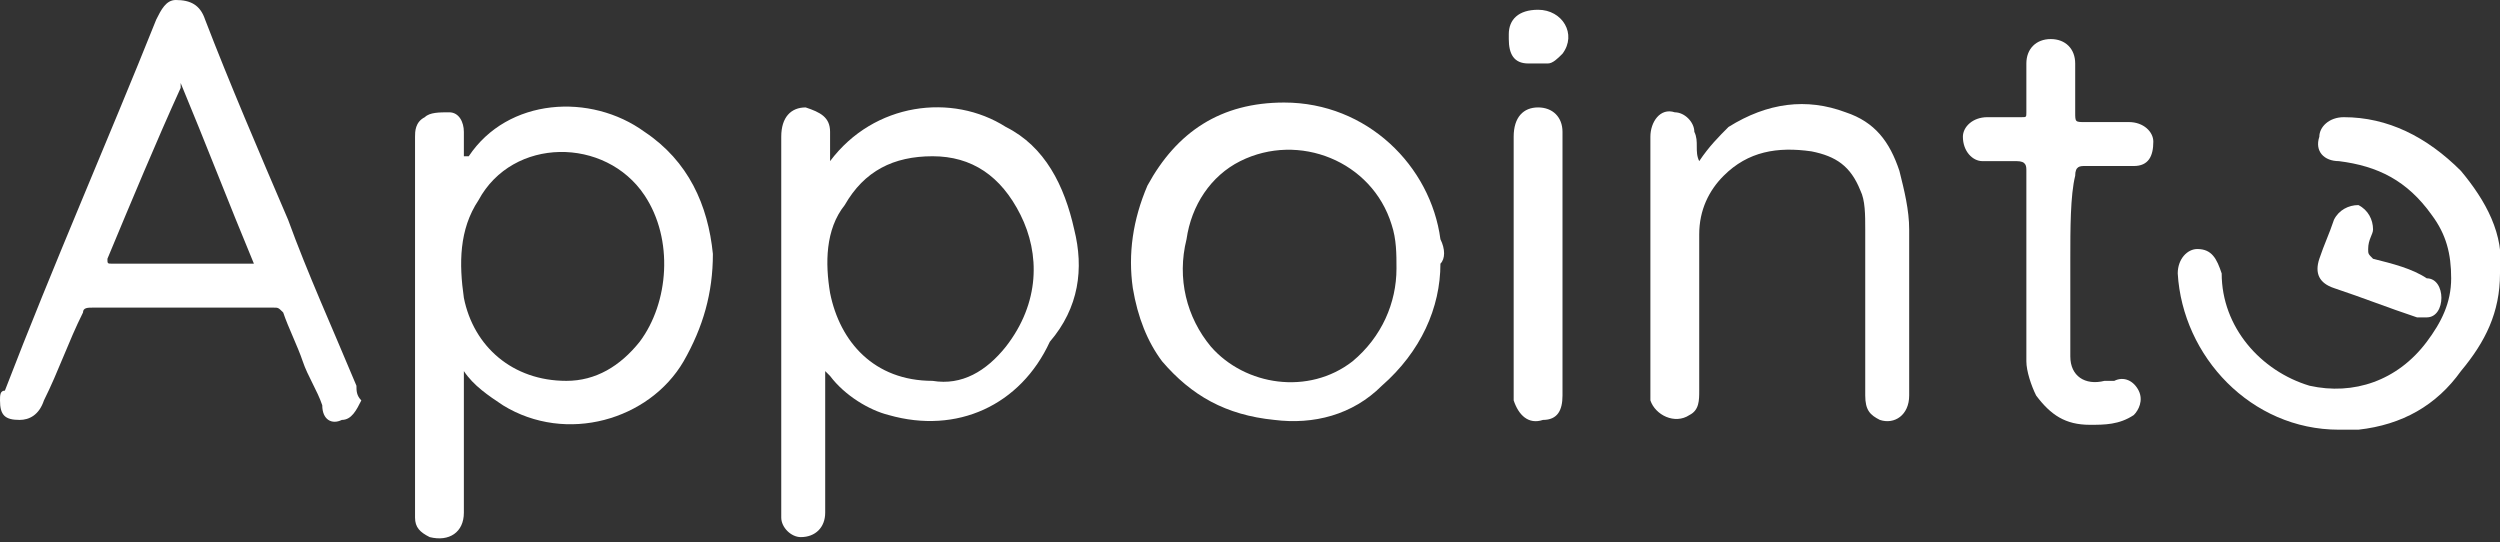
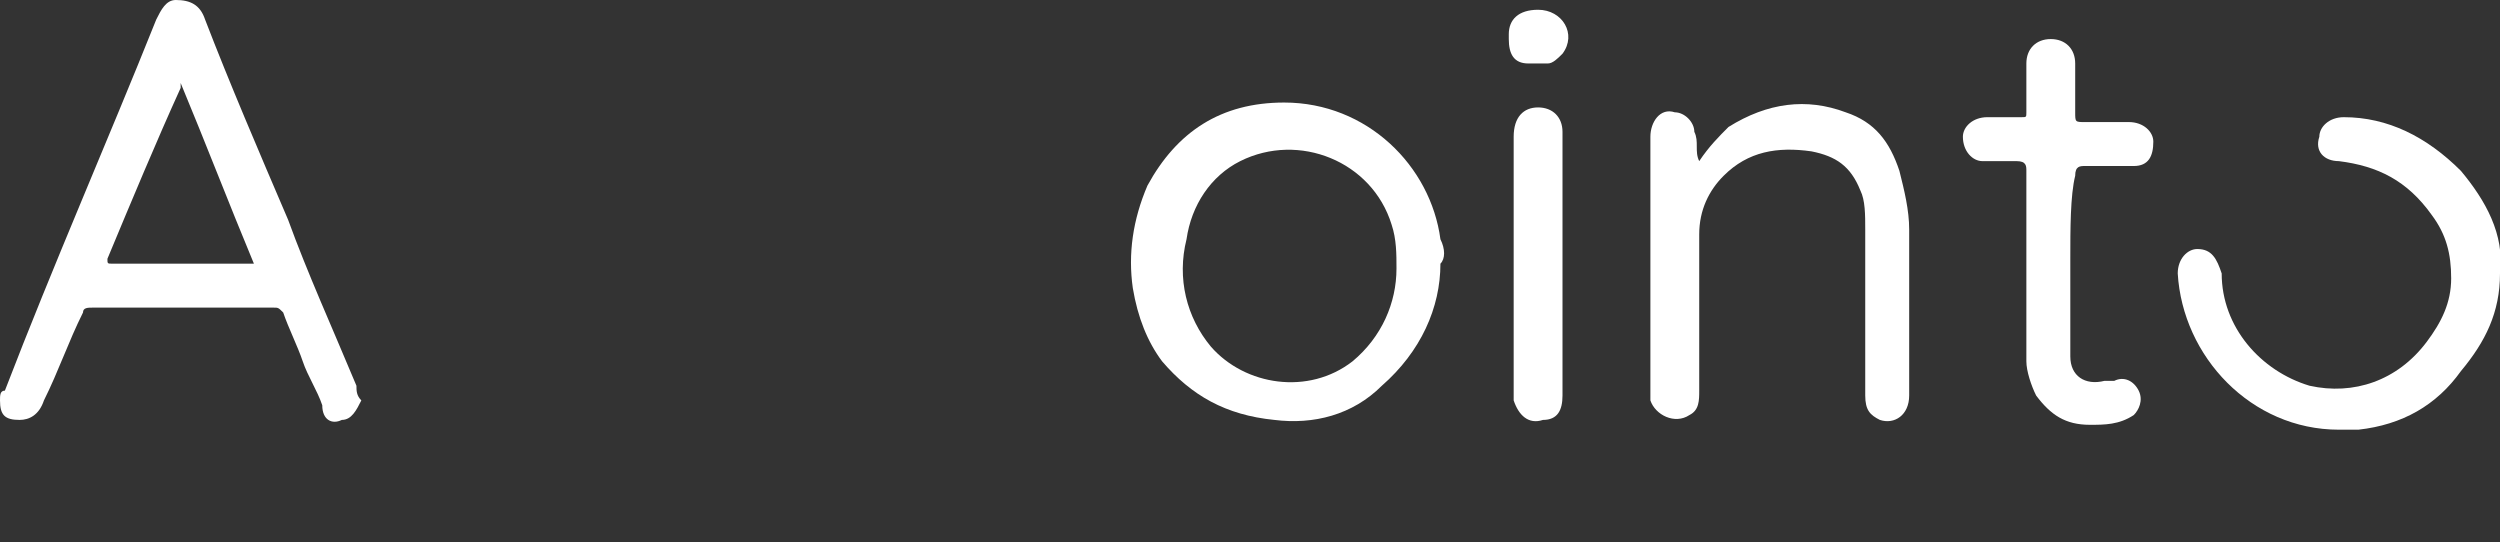
<svg xmlns="http://www.w3.org/2000/svg" xmlns:xlink="http://www.w3.org/1999/xlink" version="1.1" id="Layer_1" x="0px" y="0px" viewBox="0 0 51.2 11.1" enable-background="new 0 0 51.2 11.1" xml:space="preserve">
  <rect x="0" y="0" width="51.2" height="11.1" fill="#333333" stroke="none" />
  <g>
    <defs>
      <rect id="SVGID_1_" y="0" width="51.2" height="11.1" />
    </defs>
    <clipPath id="SVGID_2_">
      <use xlink:href="#SVGID_1_" overflow="visible" />
    </clipPath>
    <path clip-path="url(#SVGID_2_)" fill="#FFFFFF" d="M34.8,3.3C35,3,35.2,2.8,35.4,2.6C36.2,2.1,37,2,37.8,2.3   c0.6,0.2,0.9,0.6,1.1,1.2c0.1,0.4,0.2,0.8,0.2,1.2c0,1.1,0,2.3,0,3.4c0,0.4-0.3,0.6-0.6,0.5c-0.2-0.1-0.3-0.2-0.3-0.5   c0-0.6,0-1.1,0-1.7c0-0.6,0-1.1,0-1.7c0-0.3,0-0.6-0.1-0.8c-0.2-0.5-0.5-0.7-1-0.8c-0.7-0.1-1.3,0-1.8,0.5   c-0.3,0.3-0.5,0.7-0.5,1.2c0,1.1,0,2.2,0,3.2c0,0.2,0,0.4-0.2,0.5c-0.3,0.2-0.7,0-0.8-0.3c0,0,0-0.1,0-0.1c0-1.8,0-3.5,0-5.3   c0-0.3,0.2-0.6,0.5-0.5c0.2,0,0.4,0.2,0.4,0.4C34.8,2.9,34.7,3.1,34.8,3.3" />
    <path clip-path="url(#SVGID_2_)" fill="#FFFFFF" d="M47.9,8.8c-1.8,0-3.2-1.5-3.3-3.2c0-0.3,0.2-0.5,0.4-0.5c0.3,0,0.4,0.2,0.5,0.5   c0,1.1,0.8,2,1.8,2.3c0.9,0.2,1.8-0.1,2.4-0.9c0.3-0.4,0.5-0.8,0.5-1.3c0-0.5-0.1-0.9-0.4-1.3c-0.5-0.7-1.1-1-1.9-1.1   c-0.3,0-0.5-0.2-0.4-0.5c0-0.2,0.2-0.4,0.5-0.4c0.9,0,1.7,0.4,2.4,1.1c0.5,0.6,0.9,1.3,0.8,2.1c0,0.8-0.3,1.4-0.8,2   c-0.5,0.7-1.2,1.1-2.1,1.2c0,0-0.1,0-0.1,0C48.2,8.8,48,8.8,47.9,8.8" />
    <path clip-path="url(#SVGID_2_)" fill="#FFFFFF" d="M42.4,5.3c0,0.6,0,1.1,0,1.7c0,0.1,0,0.2,0,0.3c0,0.4,0.3,0.6,0.7,0.5   c0.1,0,0.1,0,0.2,0c0.2-0.1,0.4,0,0.5,0.2c0.1,0.2,0,0.4-0.1,0.5c-0.3,0.2-0.6,0.2-0.9,0.2c-0.5,0-0.8-0.2-1.1-0.6   c-0.1-0.2-0.2-0.5-0.2-0.7c0-1.3,0-2.6,0-3.9c0-0.1,0-0.2-0.2-0.2c-0.2,0-0.4,0-0.7,0c-0.2,0-0.4-0.2-0.4-0.5   c0-0.2,0.2-0.4,0.5-0.4c0.2,0,0.4,0,0.7,0c0.1,0,0.1,0,0.1-0.1c0-0.3,0-0.7,0-1c0-0.3,0.2-0.5,0.5-0.5c0.3,0,0.5,0.2,0.5,0.5   c0,0.3,0,0.6,0,1c0,0.2,0,0.2,0.2,0.2c0.3,0,0.6,0,0.9,0c0.3,0,0.5,0.2,0.5,0.4c0,0.3-0.1,0.5-0.4,0.5c-0.3,0-0.7,0-1,0   c-0.1,0-0.2,0-0.2,0.2C42.4,4,42.4,4.7,42.4,5.3" />
    <path clip-path="url(#SVGID_2_)" fill="#FFFFFF" d="M32,5.4c0,0.9,0,1.8,0,2.7c0,0.3-0.1,0.5-0.4,0.5c-0.3,0.1-0.5-0.1-0.6-0.4   c0-0.1,0-0.1,0-0.2c0-1.7,0-3.5,0-5.2c0-0.4,0.2-0.6,0.5-0.6c0.3,0,0.5,0.2,0.5,0.5C32,3.6,32,4.5,32,5.4" />
-     <path clip-path="url(#SVGID_2_)" fill="#FFFFFF" d="M48.6,4.7c0,0.1-0.1,0.2-0.1,0.4c0,0.1,0,0.1,0.1,0.2c0.4,0.1,0.8,0.2,1.1,0.4   C49.9,5.7,50,5.9,50,6.1c0,0.2-0.1,0.4-0.3,0.4c-0.1,0-0.2,0-0.2,0c-0.6-0.2-1.1-0.4-1.7-0.6c-0.3-0.1-0.4-0.3-0.3-0.6   c0.1-0.3,0.2-0.5,0.3-0.8c0.1-0.2,0.3-0.3,0.5-0.3C48.5,4.3,48.6,4.5,48.6,4.7" />
    <path clip-path="url(#SVGID_2_)" fill="#FFFFFF" d="M31.5,0.2c0.5,0,0.8,0.5,0.5,0.9c-0.1,0.1-0.2,0.2-0.3,0.2c-0.1,0-0.3,0-0.4,0   c-0.3,0-0.4-0.2-0.4-0.5c0,0,0-0.1,0-0.1C30.9,0.4,31.1,0.2,31.5,0.2" />
-     <path clip-path="url(#SVGID_2_)" fill="#FFFFFF" d="M22,4.7c-0.2-0.9-0.6-1.7-1.4-2.1c-1.1-0.7-2.7-0.5-3.6,0.7c0-0.2,0-0.4,0-0.6   c0-0.3-0.2-0.4-0.5-0.5c-0.3,0-0.5,0.2-0.5,0.6c0,2.5,0,5.1,0,7.6c0,0.1,0,0.1,0,0.2c0,0.2,0.2,0.4,0.4,0.4c0.3,0,0.5-0.2,0.5-0.5   c0-0.9,0-1.8,0-2.7c0-0.1,0-0.1,0-0.2c0,0,0.1,0.1,0.1,0.1c0.3,0.4,0.8,0.7,1.2,0.8c1.4,0.4,2.7-0.2,3.3-1.5   C22.1,6.3,22.2,5.5,22,4.7 M20.6,7.1c-0.4,0.5-0.9,0.8-1.5,0.7C17.9,7.8,17.2,7,17,6c-0.1-0.6-0.1-1.3,0.3-1.8c0.4-0.7,1-1,1.8-1   c0.8,0,1.4,0.4,1.8,1.2C21.3,5.2,21.3,6.2,20.6,7.1" />
-     <path clip-path="url(#SVGID_2_)" fill="#FFFFFF" d="M14.6,5.2c-0.1-1-0.5-1.9-1.4-2.5C12.1,1.9,10.4,2,9.6,3.2c0,0,0,0-0.1,0   c0-0.2,0-0.4,0-0.5c0-0.2-0.1-0.4-0.3-0.4s-0.4,0-0.5,0.1C8.5,2.5,8.5,2.7,8.5,2.8c0,2.5,0,5.1,0,7.6c0,0.1,0,0.1,0,0.2   c0,0.2,0.1,0.3,0.3,0.4c0.4,0.1,0.7-0.1,0.7-0.5c0-0.4,0-0.8,0-1.1V7.6c0.2,0.3,0.5,0.5,0.8,0.7c1.3,0.8,3,0.3,3.7-0.9   C14.4,6.7,14.6,6,14.6,5.2 M13.1,7c-0.4,0.5-0.9,0.8-1.5,0.8c-1.1,0-1.9-0.7-2.1-1.7c-0.1-0.7-0.1-1.4,0.3-2   c0.7-1.3,2.6-1.3,3.4-0.1C13.8,4.9,13.7,6.2,13.1,7" />
    <path clip-path="url(#SVGID_2_)" fill="#FFFFFF" d="M7.3,7.9C6.8,6.7,6.3,5.6,5.9,4.5C5.3,3.1,4.7,1.7,4.2,0.4C4.1,0.1,3.9,0,3.6,0   C3.4,0,3.3,0.2,3.2,0.4c-1,2.5-2.1,5-3.1,7.6C0,8,0,8.1,0,8.2c0,0.3,0.1,0.4,0.4,0.4c0.2,0,0.4-0.1,0.5-0.4   c0.3-0.6,0.5-1.2,0.8-1.8c0-0.1,0.1-0.1,0.2-0.1c1.2,0,2.4,0,3.7,0c0.1,0,0.1,0,0.2,0.1c0.1,0.3,0.3,0.7,0.4,1   c0.1,0.3,0.3,0.6,0.4,0.9C6.6,8.6,6.8,8.7,7,8.6c0.2,0,0.3-0.2,0.4-0.4C7.3,8.1,7.3,8,7.3,7.9 M5.1,5.4c-0.9,0-1.9,0-2.8,0   c-0.1,0-0.1,0-0.1-0.1c0.5-1.2,1-2.4,1.5-3.5c0,0,0,0,0-0.1c0.5,1.2,1,2.5,1.5,3.7C5.1,5.4,5.1,5.4,5.1,5.4" />
    <path clip-path="url(#SVGID_2_)" fill="#FFFFFF" d="M29.5,4.9c-0.2-1.5-1.5-2.8-3.2-2.8c-1.3,0-2.2,0.6-2.8,1.7   c-0.3,0.7-0.4,1.4-0.3,2.1c0.1,0.6,0.3,1.1,0.6,1.5c0.6,0.7,1.3,1.1,2.3,1.2c0.8,0.1,1.6-0.1,2.2-0.7c0.8-0.7,1.2-1.6,1.2-2.5   C29.6,5.3,29.6,5.1,29.5,4.9 M27.7,7.4c-0.9,0.7-2.2,0.5-2.9-0.3c-0.5-0.6-0.7-1.4-0.5-2.2c0.1-0.7,0.5-1.3,1.1-1.6   c1.2-0.6,2.7,0,3.1,1.3c0.1,0.3,0.1,0.6,0.1,0.9C28.6,6.2,28.3,6.9,27.7,7.4" />
  </g>
</svg>